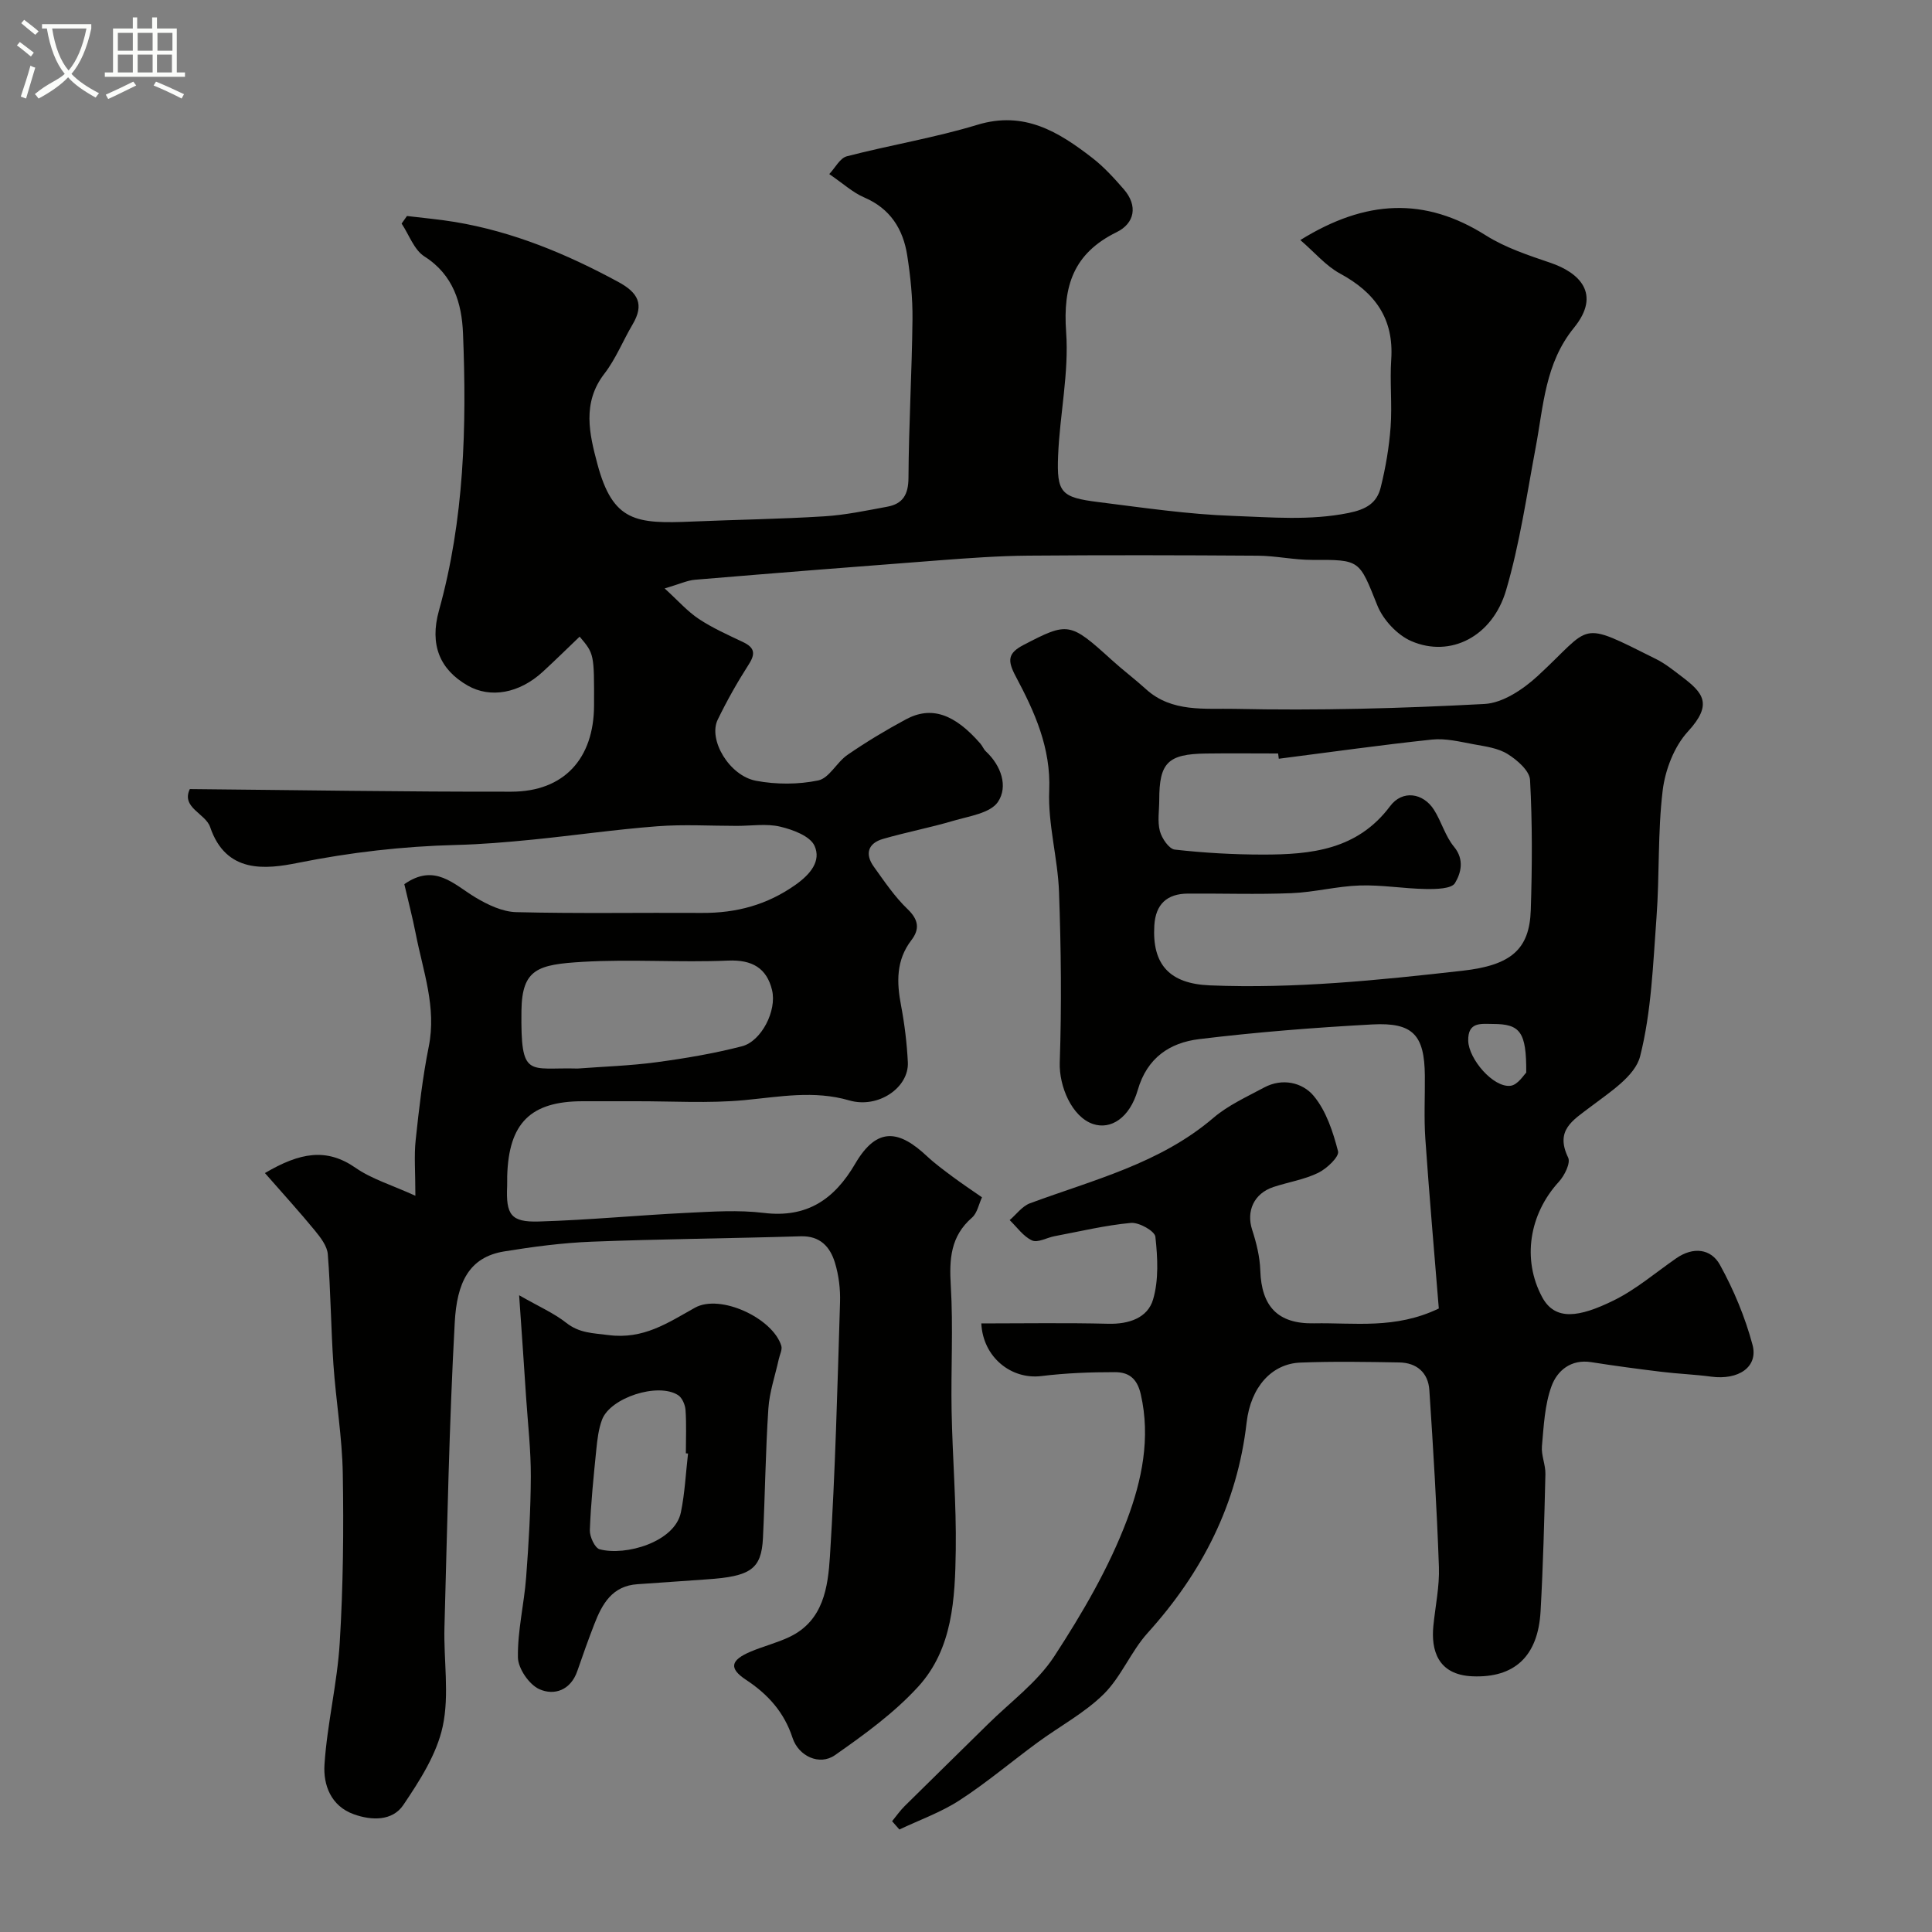
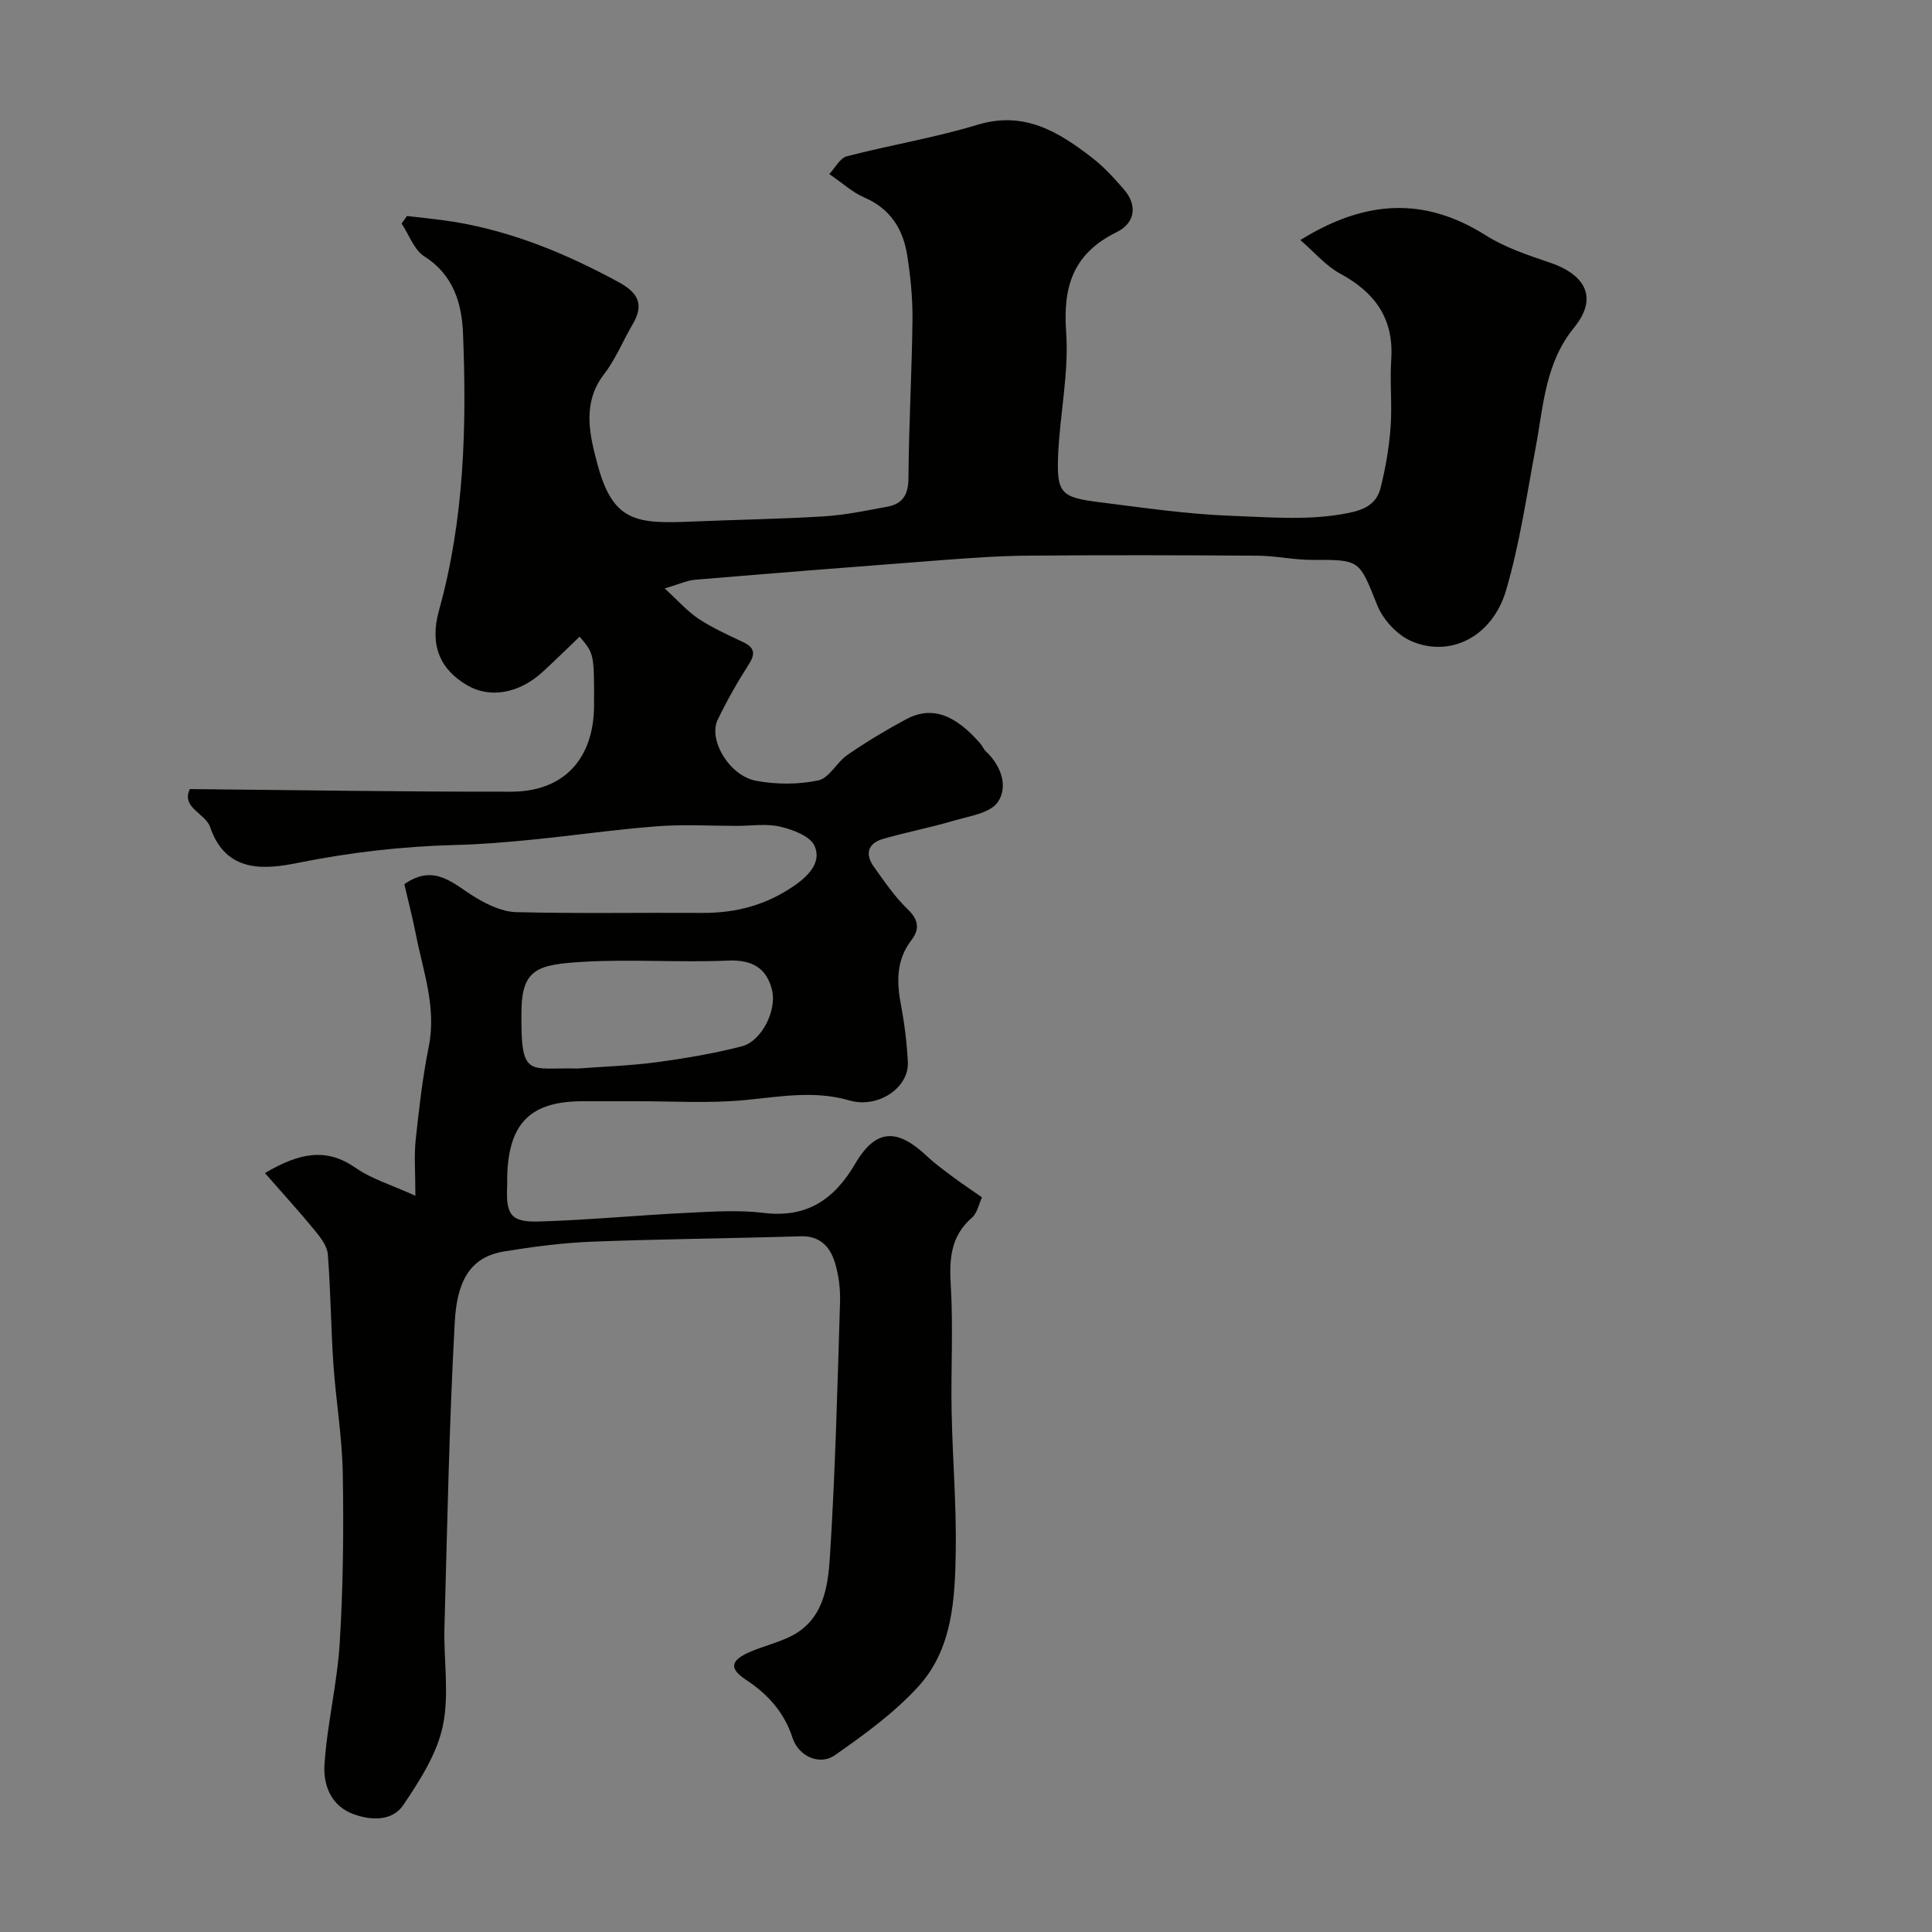
<svg xmlns="http://www.w3.org/2000/svg" enable-background="new 0 0 400 400" viewBox="0 0 400 400">
  <rect x="0" y="0" width="400" height="400" fill="#808080" stroke="none" />
-   <path d="m6.4 11.7c-1-.8-1.9-1.6-2.9-2.3l.6-.7c.9.7 1.9 1.4 2.9 2.2zm-2.1 8.3c.7-2.1 1.4-4.2 2-6.4.2.1.6.3 1 .4-.7 2.3-1.3 4.4-1.9 6.4zm3-12.8c-1.1-.9-2.1-1.7-2.9-2.4l.6-.7c1 .8 2 1.5 3 2.4zm1.4-1.3v-.9h10.2v.9c-.9 4.2-2.3 7.3-4.1 9.4 1.3 1.4 3.2 2.7 5.7 4-.2.2-.4.5-.7.9-2.5-1.4-4.4-2.7-5.7-4.2-1.4 1.5-3.5 3-6.1 4.4 0 0 0 0-.1-.1-.3-.4-.5-.7-.7-.8 2.7-2.3 4.7-2.8 6.2-4.2-1.8-2.2-3-5.3-3.7-9.4zm9.2 0h-7.1c.6 3.8 1.7 6.7 3.4 8.7 1.7-2 2.9-4.8 3.7-8.7z" fill="#fbfcfa" />
-   <path d="m31.6 3.6h.9v2.3h4.1v9.1h1.7v.9h-16.6v-.9h1.7v-9.1h4.1v-2.3h.9v2.3h3.1v-2.3zm-4 13.3.6.8c-1.9.9-3.8 1.9-5.8 2.8-.2-.3-.3-.6-.5-.9 2-.9 3.9-1.8 5.7-2.7zm-3.2-10.1v3.7h3.1v-3.7zm0 4.5v3.7h3.1v-3.7zm4.1-4.5v3.7h3.1v-3.7zm0 4.5v3.7h3.1v-3.7zm9.1 9.1c-2.1-1.1-4.1-2-5.8-2.7l.5-.8c2.2.9 4.1 1.8 5.8 2.6zm-1.9-13.6h-3.1v3.7h3.1zm-3.2 4.5v3.7h3.1v-3.7z" fill="#fbfcfa" />
  <g fill="#010100">
    <path d="m54.85 242.87c7.25-4.26 12.74-5.28 18.79-1.07 3.32 2.31 7.4 3.51 12.36 5.77 0-5-.29-8.3.06-11.53.69-6.48 1.43-12.98 2.71-19.36 1.64-8.15-1.19-15.63-2.69-23.33-.69-3.5-1.6-6.96-2.37-10.29 6.33-4.44 10.25.07 14.77 2.77 2.53 1.51 5.56 2.95 8.4 3.02 12.82.32 25.66.08 38.49.16 7.09.04 13.46-1.66 19.36-5.84 3.09-2.19 5.32-4.94 3.91-8.05-.92-2.03-4.49-3.35-7.11-3.97-2.84-.67-5.96-.16-8.96-.16-5.5 0-11.02-.34-16.49.08-8.64.66-17.24 1.91-25.87 2.77-5.25.52-10.52.97-15.79 1.1-11.02.28-21.84 1.52-32.71 3.7-6.71 1.35-14.92 2.28-18.2-7.4-.97-2.85-6.05-4.01-4.21-7.87 22.54.21 44.57.58 66.59.54 10.88-.02 17.07-6.85 17.1-17.85.03-10.69.03-10.69-2.98-14.25-2.55 2.44-5.06 4.91-7.65 7.29-4.86 4.46-10.82 5.52-15.51 2.85-5.75-3.28-7.96-8.41-5.97-15.54 5.25-18.84 5.76-38.09 4.98-57.4-.25-6.14-1.95-12.08-7.98-15.91-2.15-1.36-3.18-4.49-4.73-6.81.37-.52.74-1.05 1.11-1.57 3.32.41 6.66.69 9.95 1.24 12.03 2.01 23.1 6.61 33.78 12.4 4.11 2.22 5.45 4.64 2.98 8.81-2 3.38-3.47 7.13-5.84 10.2-4.66 6.04-3.1 12.5-1.45 18.68 3.21 12.03 8.02 12.43 19.67 11.93 9.1-.39 18.21-.51 27.3-1.08 4.37-.27 8.72-1.19 13.04-1.99 3.22-.59 4.38-2.5 4.4-5.96.06-10.93.71-21.86.83-32.8.05-4.43-.41-8.9-1.09-13.28-.85-5.44-3.51-9.69-8.92-12-2.35-1.01-4.34-2.86-7.22-4.83 1.22-1.28 2.21-3.31 3.64-3.68 8.97-2.33 18.18-3.83 27.02-6.52 9.7-2.95 16.8 1.44 23.77 6.83 2.41 1.86 4.51 4.17 6.52 6.48 3.02 3.45 2.27 7.09-1.44 8.91-8.92 4.38-11.16 11.11-10.47 20.67.61 8.44-1.31 17.04-1.66 25.59-.31 7.73.61 8.66 8.35 9.63 9.27 1.16 18.56 2.54 27.87 2.86 7.92.28 15.87 1.01 23.89-.6 3.72-.75 5.88-2.07 6.68-5.29 1.02-4.09 1.74-8.31 2.05-12.51.34-4.64-.18-9.34.13-13.99.57-8.48-3.38-13.88-10.59-17.78-2.94-1.59-5.24-4.37-8.23-6.94 13.55-8.41 25.79-8.94 38.4-.97 4.07 2.57 8.84 4.13 13.44 5.7 5.88 2.01 10.54 6.38 4.82 13.42-6.01 7.38-6.31 16.18-7.93 24.77-1.86 9.9-3.3 19.95-6.13 29.58-2.82 9.61-11.53 14.03-19.61 10.54-2.92-1.26-5.84-4.4-7.04-7.38-3.8-9.46-3.49-9.48-13.5-9.44-3.77.01-7.53-.85-11.31-.87-15.83-.11-31.66-.14-47.49-.01-6.1.05-12.21.5-18.3.96-16.9 1.28-33.79 2.62-50.68 4.03-1.58.13-3.12.87-6.28 1.8 2.78 2.53 4.71 4.75 7.08 6.32 2.85 1.89 6.03 3.3 9.14 4.78 2.37 1.13 2.65 2.36 1.19 4.63-2.36 3.68-4.52 7.51-6.43 11.45-2 4.12 2.37 11.59 7.93 12.64 4.18.79 8.75.79 12.89-.07 2.28-.48 3.83-3.77 6.05-5.29 3.88-2.67 7.94-5.12 12.09-7.35 5.26-2.83 10.07-1.15 15.43 5.02.43.49.66 1.16 1.13 1.6 3.2 2.98 4.64 7.29 2.5 10.47-1.58 2.34-6 2.95-9.28 3.92-4.79 1.42-9.72 2.35-14.52 3.74-3.1.9-3.78 3.11-1.91 5.73 2.19 3.05 4.32 6.23 7 8.8 2.3 2.2 2.54 4.15.8 6.42-3.2 4.18-3.07 8.73-2.14 13.58.73 3.85 1.2 7.78 1.4 11.7.26 5.25-6.14 9.65-12.12 7.91-7.33-2.13-14.42-.75-21.71-.06-7.43.7-14.98.21-22.48.23-3.67.01-7.33 0-11 0-10.8 0-15.34 4.51-15.64 15.53-.02.67.02 1.33-.01 2-.27 5.96.75 7.54 6.56 7.37 10.21-.3 20.4-1.29 30.6-1.79 5.32-.26 10.73-.63 15.98.01 8.97 1.09 14.62-2.83 18.93-10.2 4.59-7.85 9.21-6.83 14.85-1.54 1.67 1.56 3.54 2.92 5.38 4.3 1.82 1.35 3.71 2.61 6.01 4.21-.66 1.42-.98 3.25-2.06 4.2-4.46 3.87-4.73 8.61-4.4 14.09.52 8.63.01 17.33.17 25.99.18 9.6 1 19.21.86 28.8-.15 10-.62 20.41-7.78 28.24-4.98 5.45-11.15 9.92-17.24 14.18-3.19 2.23-7.53.21-8.77-3.58-1.73-5.3-5.08-9.02-9.62-12.01-3.59-2.37-3.28-4.07.97-5.86 2.66-1.12 5.51-1.82 8.1-3.07 6.96-3.37 7.88-10.29 8.29-16.64 1.11-17.5 1.55-35.05 2.09-52.59.09-2.74-.26-5.61-1.06-8.23-1-3.26-3.05-5.57-7.08-5.45-14.43.44-28.87.56-43.3 1.12-6.05.24-12.1 1.04-18.08 2.01-7.34 1.19-9.81 6.51-10.25 14.71-1.15 21-1.55 42.05-2.13 63.08-.19 6.85 1.05 13.95-.35 20.51-1.23 5.78-4.78 11.29-8.17 16.32-2.24 3.32-6.51 3.25-10.23 1.92-4.78-1.7-6.36-6.1-6.09-10.28.55-8.46 2.65-16.82 3.16-25.28.71-11.64.83-23.33.63-34.99-.13-7.54-1.42-15.05-1.94-22.6-.52-7.59-.56-15.21-1.16-22.79-.13-1.71-1.5-3.48-2.67-4.91-3.16-3.85-6.53-7.55-10.35-11.91zm64.74-21.64c5.42-.41 10.88-.58 16.27-1.3 5.97-.8 11.94-1.81 17.76-3.31 3.99-1.03 7.27-7.35 6.22-11.65-1.1-4.53-4.12-6.31-9.12-6.09-10.01.43-20.08-.33-30.08.26-9.26.55-12.57 1.45-12.68 10.12-.17 14.25 1.43 11.67 11.63 11.97z" />
-     <path d="m184.7 377.06c.86-1.05 1.64-2.18 2.6-3.13 5.72-5.67 11.5-11.29 17.23-16.95 4.67-4.62 10.23-8.67 13.74-14.05 5.83-8.95 11.35-18.38 15.09-28.33 3.02-8.03 4.91-16.87 2.82-25.95-.78-3.41-2.62-4.55-5.32-4.56-5.09-.01-10.22.19-15.27.81-6.19.76-12.08-3.87-12.42-10.9 8.77 0 17.52-.15 26.26.07 4.27.11 8.17-1.19 9.3-5.02 1.2-4.06.95-8.7.48-12.99-.13-1.19-3.39-3.02-5.06-2.87-5.31.49-10.56 1.76-15.82 2.75-1.59.3-3.49 1.42-4.66.88-1.81-.83-3.11-2.75-4.63-4.21 1.39-1.19 2.59-2.88 4.2-3.48 13.14-4.86 26.92-8.23 37.98-17.69 3.05-2.61 6.89-4.34 10.48-6.27 3.8-2.05 7.98-1.05 10.29 1.73 2.59 3.11 4 7.44 5.04 11.47.28 1.11-2.34 3.6-4.12 4.46-2.88 1.4-6.19 1.91-9.27 2.93-4.05 1.35-5.64 5.01-4.4 8.84.88 2.71 1.6 5.6 1.69 8.43.24 7.46 3.63 11.1 11.13 10.95 8.31-.16 16.81 1.27 25.83-3.07-.93-11.51-1.97-23.32-2.79-35.15-.3-4.34-.06-8.71-.1-13.06-.08-8.41-2.44-11.06-10.9-10.6-11.97.65-23.94 1.59-35.84 3.04-6.05.74-10.77 3.84-12.7 10.54-1.68 5.82-5.61 8.25-9.24 7.04-4.43-1.48-7.08-7.87-6.91-12.76.4-11.74.27-23.52-.15-35.26-.25-7.02-2.32-14.05-2.03-21.01.37-8.88-3.03-16.31-6.91-23.61-1.78-3.34-1.7-4.84 1.63-6.57 9.16-4.76 9.56-4.74 18.2 3.11 2.31 2.1 4.82 3.98 7.13 6.08 5.32 4.84 12.22 3.93 18.29 4.06 17.25.38 34.54-.09 51.78-1.01 3.78-.2 7.98-3.02 10.96-5.75 11.54-10.62 8.22-11.71 24.6-3.53 1.88.94 3.55 2.3 5.24 3.58 4.46 3.37 6.55 5.71 1.32 11.4-2.85 3.1-4.71 7.94-5.23 12.21-1.05 8.68-.63 17.52-1.28 26.27-.72 9.64-1.04 19.48-3.39 28.76-1.04 4.12-6.35 7.48-10.27 10.47-3.71 2.82-7.37 4.85-4.63 10.51.54 1.13-.76 3.73-1.92 5-6.14 6.69-7.66 16.09-3.46 23.89 2.67 4.96 7.65 4.2 14.81.68 4.64-2.28 8.68-5.77 12.97-8.74 3.48-2.41 7.17-2 9.03 1.38 2.86 5.19 5.21 10.83 6.74 16.55 1.23 4.6-2.92 7.35-8.56 6.59-3.41-.46-6.86-.58-10.28-1-4.86-.59-9.71-1.24-14.55-2-4.21-.67-7.05 1.77-8.22 4.96-1.42 3.87-1.61 8.24-1.99 12.43-.17 1.9.77 3.87.72 5.8-.23 9.46-.47 18.92-1 28.37-.52 9.39-5.45 13.85-14.12 13.48-7.28-.31-8.55-5.56-8.08-10.4.4-4.09 1.3-8.2 1.15-12.27-.43-12.21-1.17-24.41-1.98-36.6-.24-3.59-2.61-5.65-6.22-5.71-6.83-.12-13.67-.24-20.49.03-5.88.23-10.27 5.01-11.12 12.41-1.94 16.87-9.2 31.06-20.48 43.55-3.47 3.84-5.46 9.06-9.1 12.67-3.98 3.93-9.13 6.66-13.7 10.02-5.4 3.96-10.53 8.32-16.14 11.96-3.84 2.5-8.29 4.07-12.47 6.06-.51-.6-1.01-1.16-1.51-1.72zm80.06-219.97c-.05-.36-.1-.73-.14-1.09-4.99 0-9.99-.06-14.98.01-7.86.11-9.63 1.91-9.63 9.6 0 2.16-.4 4.43.13 6.46.4 1.5 1.89 3.7 3.09 3.83 6.04.68 12.15 1.03 18.23 1.03 9.99.01 19.58-.97 26.35-10.03 2.54-3.4 6.84-2.76 9.08.76 1.55 2.44 2.33 5.45 4.14 7.64 2.23 2.69 1.42 5.51.21 7.53-.72 1.2-3.91 1.26-5.99 1.23-4.58-.07-9.16-.88-13.73-.73-4.72.15-9.4 1.4-14.12 1.59-7.15.29-14.32.04-21.48.09-4.3.03-6.66 2.18-6.93 6.59-.49 8.16 3.21 12.07 11.49 12.41 17.55.72 34.94-1.07 52.32-3.03 10.04-1.13 13.86-4.4 14.13-12.54.29-8.98.34-17.99-.15-26.96-.1-1.9-2.66-4.13-4.62-5.35-1.97-1.24-4.58-1.59-6.96-2.02-2.88-.53-5.88-1.29-8.73-.99-10.59 1.12-21.14 2.62-31.71 3.97zm51.23 64.99c.06-8.47-1.28-10.07-6.87-10.08-2.49-.01-5.23-.5-5.14 3.48.09 3.76 5.17 9.74 8.75 9.32 1.52-.17 2.81-2.32 3.26-2.72z" />
-     <path d="m107.48 268.17c4.07 2.33 7.18 3.68 9.76 5.71 2.73 2.14 5.46 2.11 8.71 2.53 7.27.95 12.28-2.51 17.93-5.66 5.24-2.92 16.11 2.15 17.88 7.88.24.79-.32 1.84-.52 2.76-.75 3.42-1.94 6.82-2.16 10.27-.59 8.92-.68 17.87-1.12 26.79-.32 6.42-2.54 7.94-11.64 8.54-4.77.31-9.53.7-14.3 1-5.29.33-7.37 4.11-9 8.34-1.23 3.18-2.38 6.4-3.49 9.63-1.37 3.98-4.77 5.16-7.88 3.76-2.11-.96-4.38-4.27-4.42-6.57-.09-5.51 1.28-11.03 1.7-16.57.53-6.94.94-13.92.97-20.88.02-5.43-.6-10.86-.97-16.3-.42-6.57-.89-13.15-1.45-21.23zm34.97 32.77c-.15-.02-.3-.03-.45-.05 0-3 .14-6-.07-8.98-.08-1.08-.7-2.53-1.55-3.07-4.16-2.66-14.01.52-15.73 5.08-.73 1.94-.98 4.11-1.19 6.19-.56 5.55-1.13 11.11-1.34 16.68-.05 1.35 1.03 3.7 2.03 3.97 5.34 1.44 15.55-1.48 16.82-7.64.82-3.99 1.01-8.11 1.48-12.18z" />
  </g>
</svg>